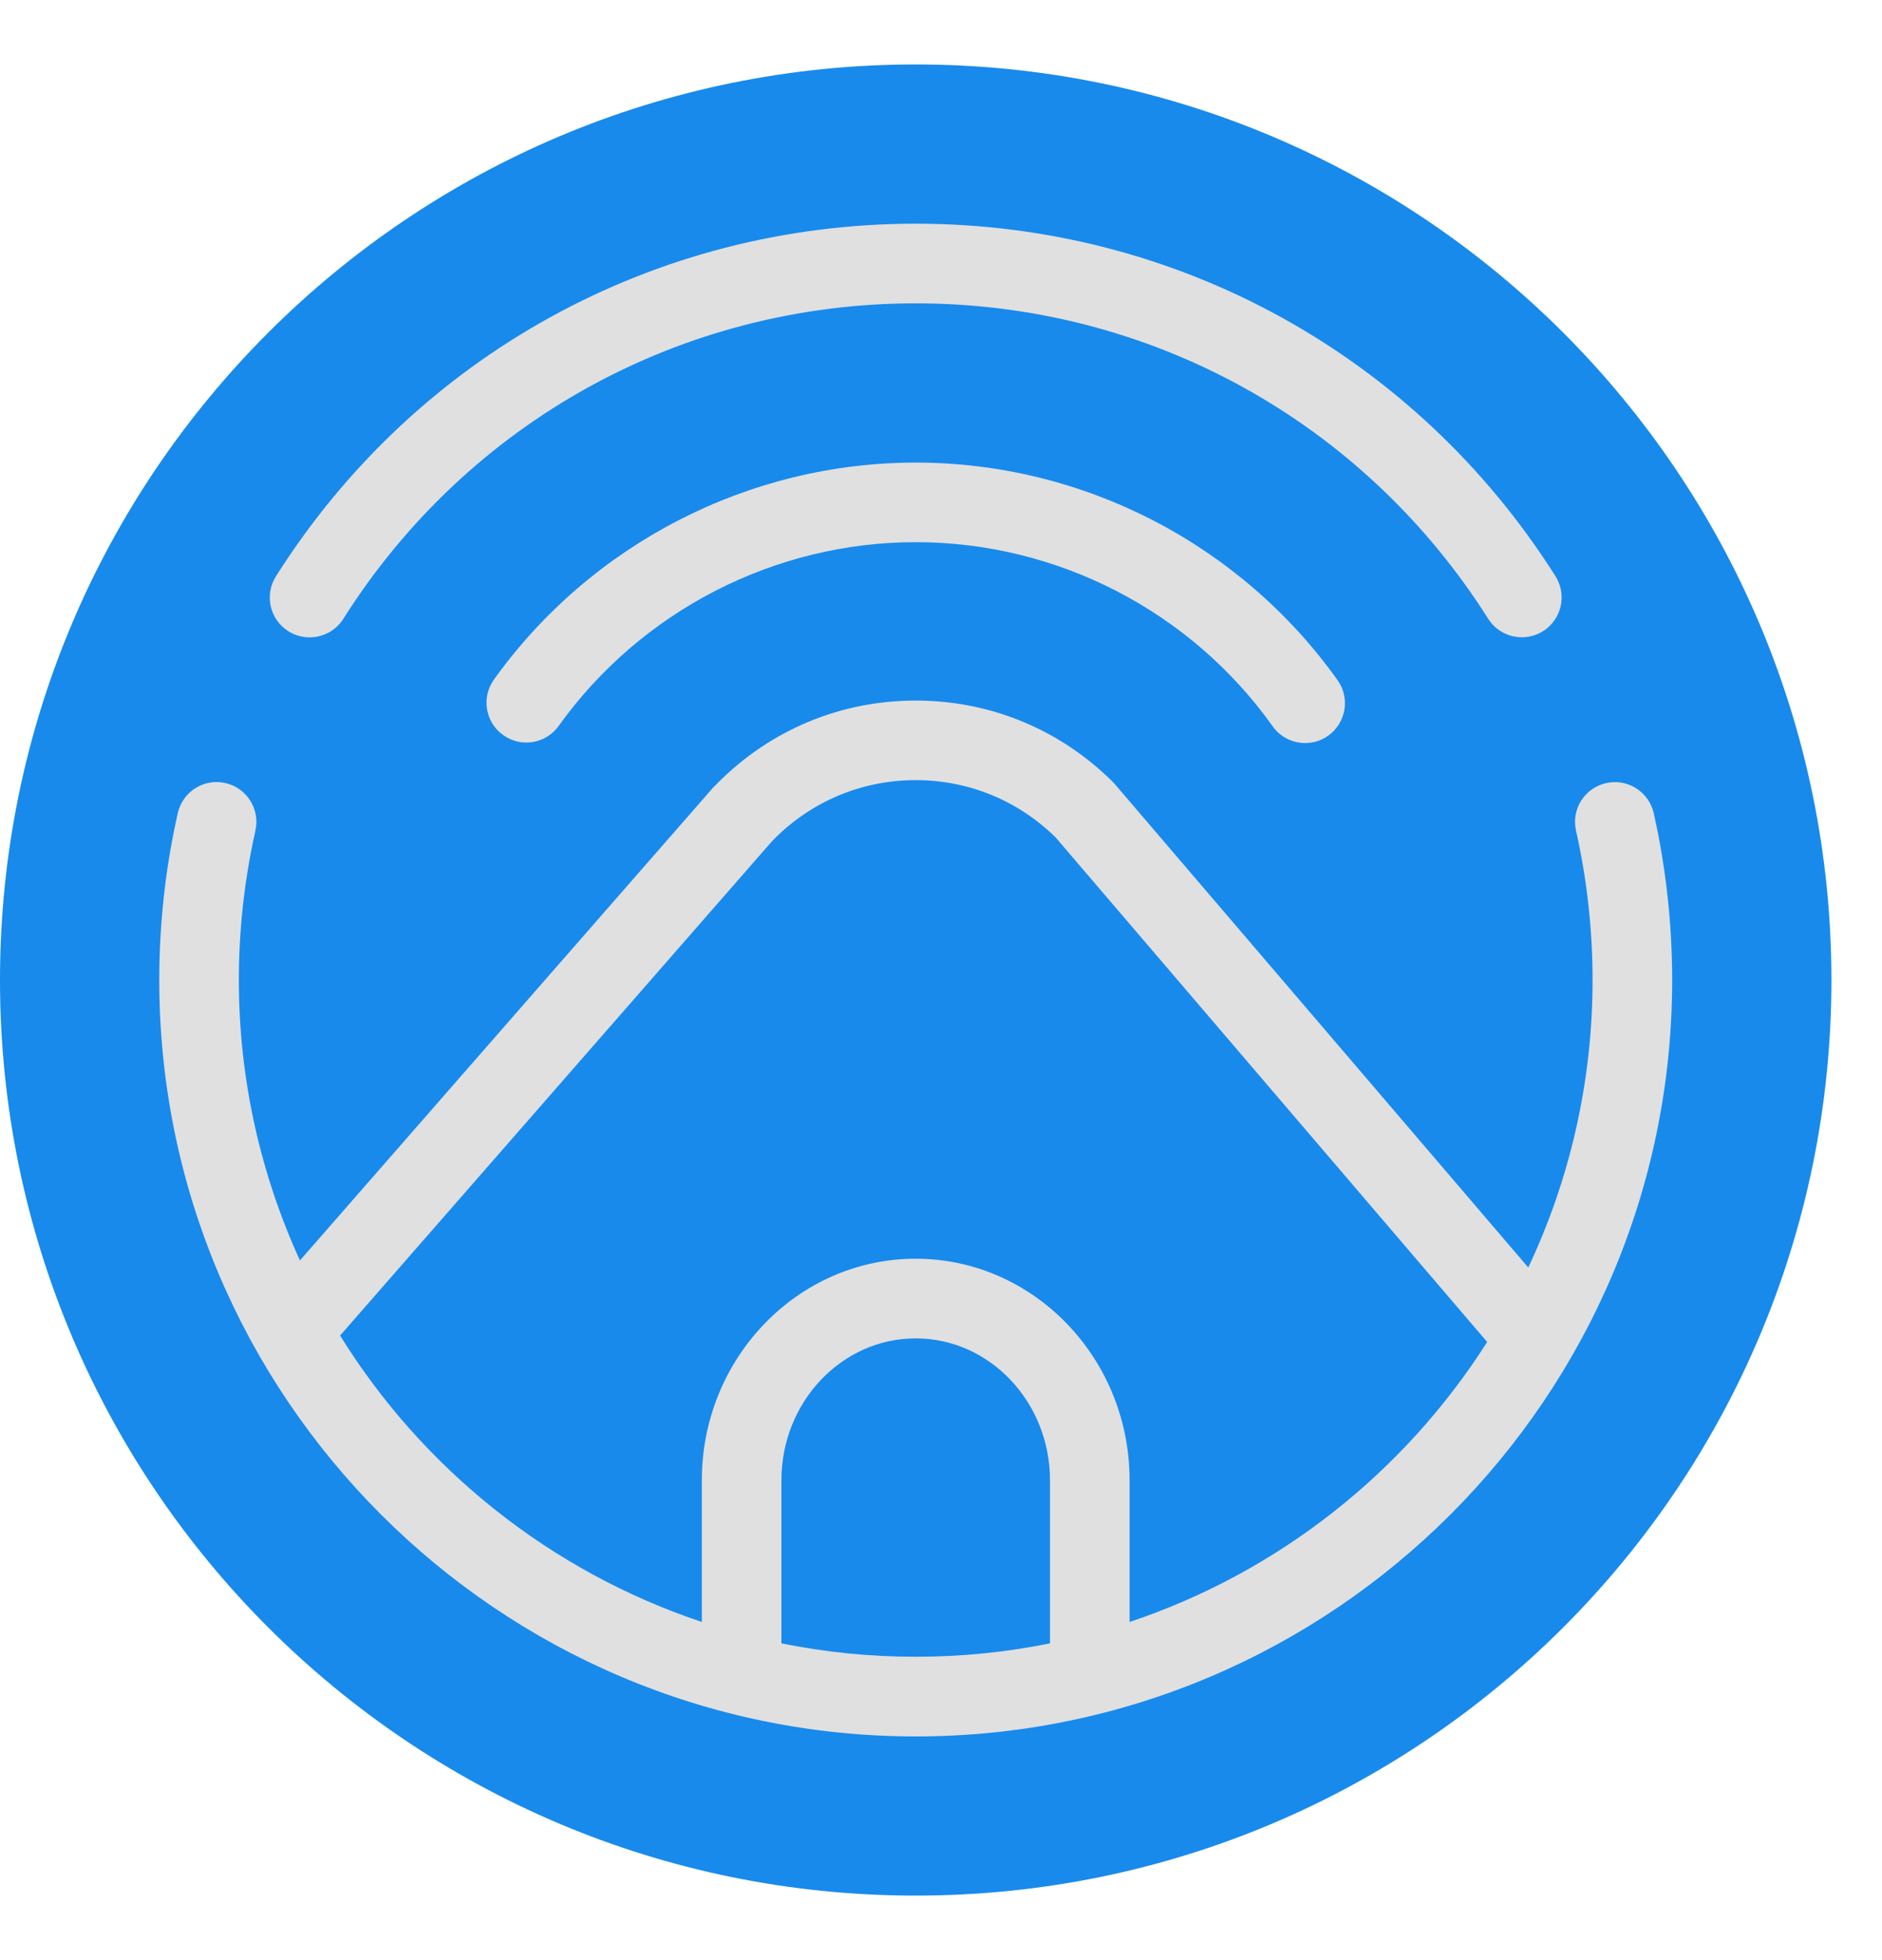
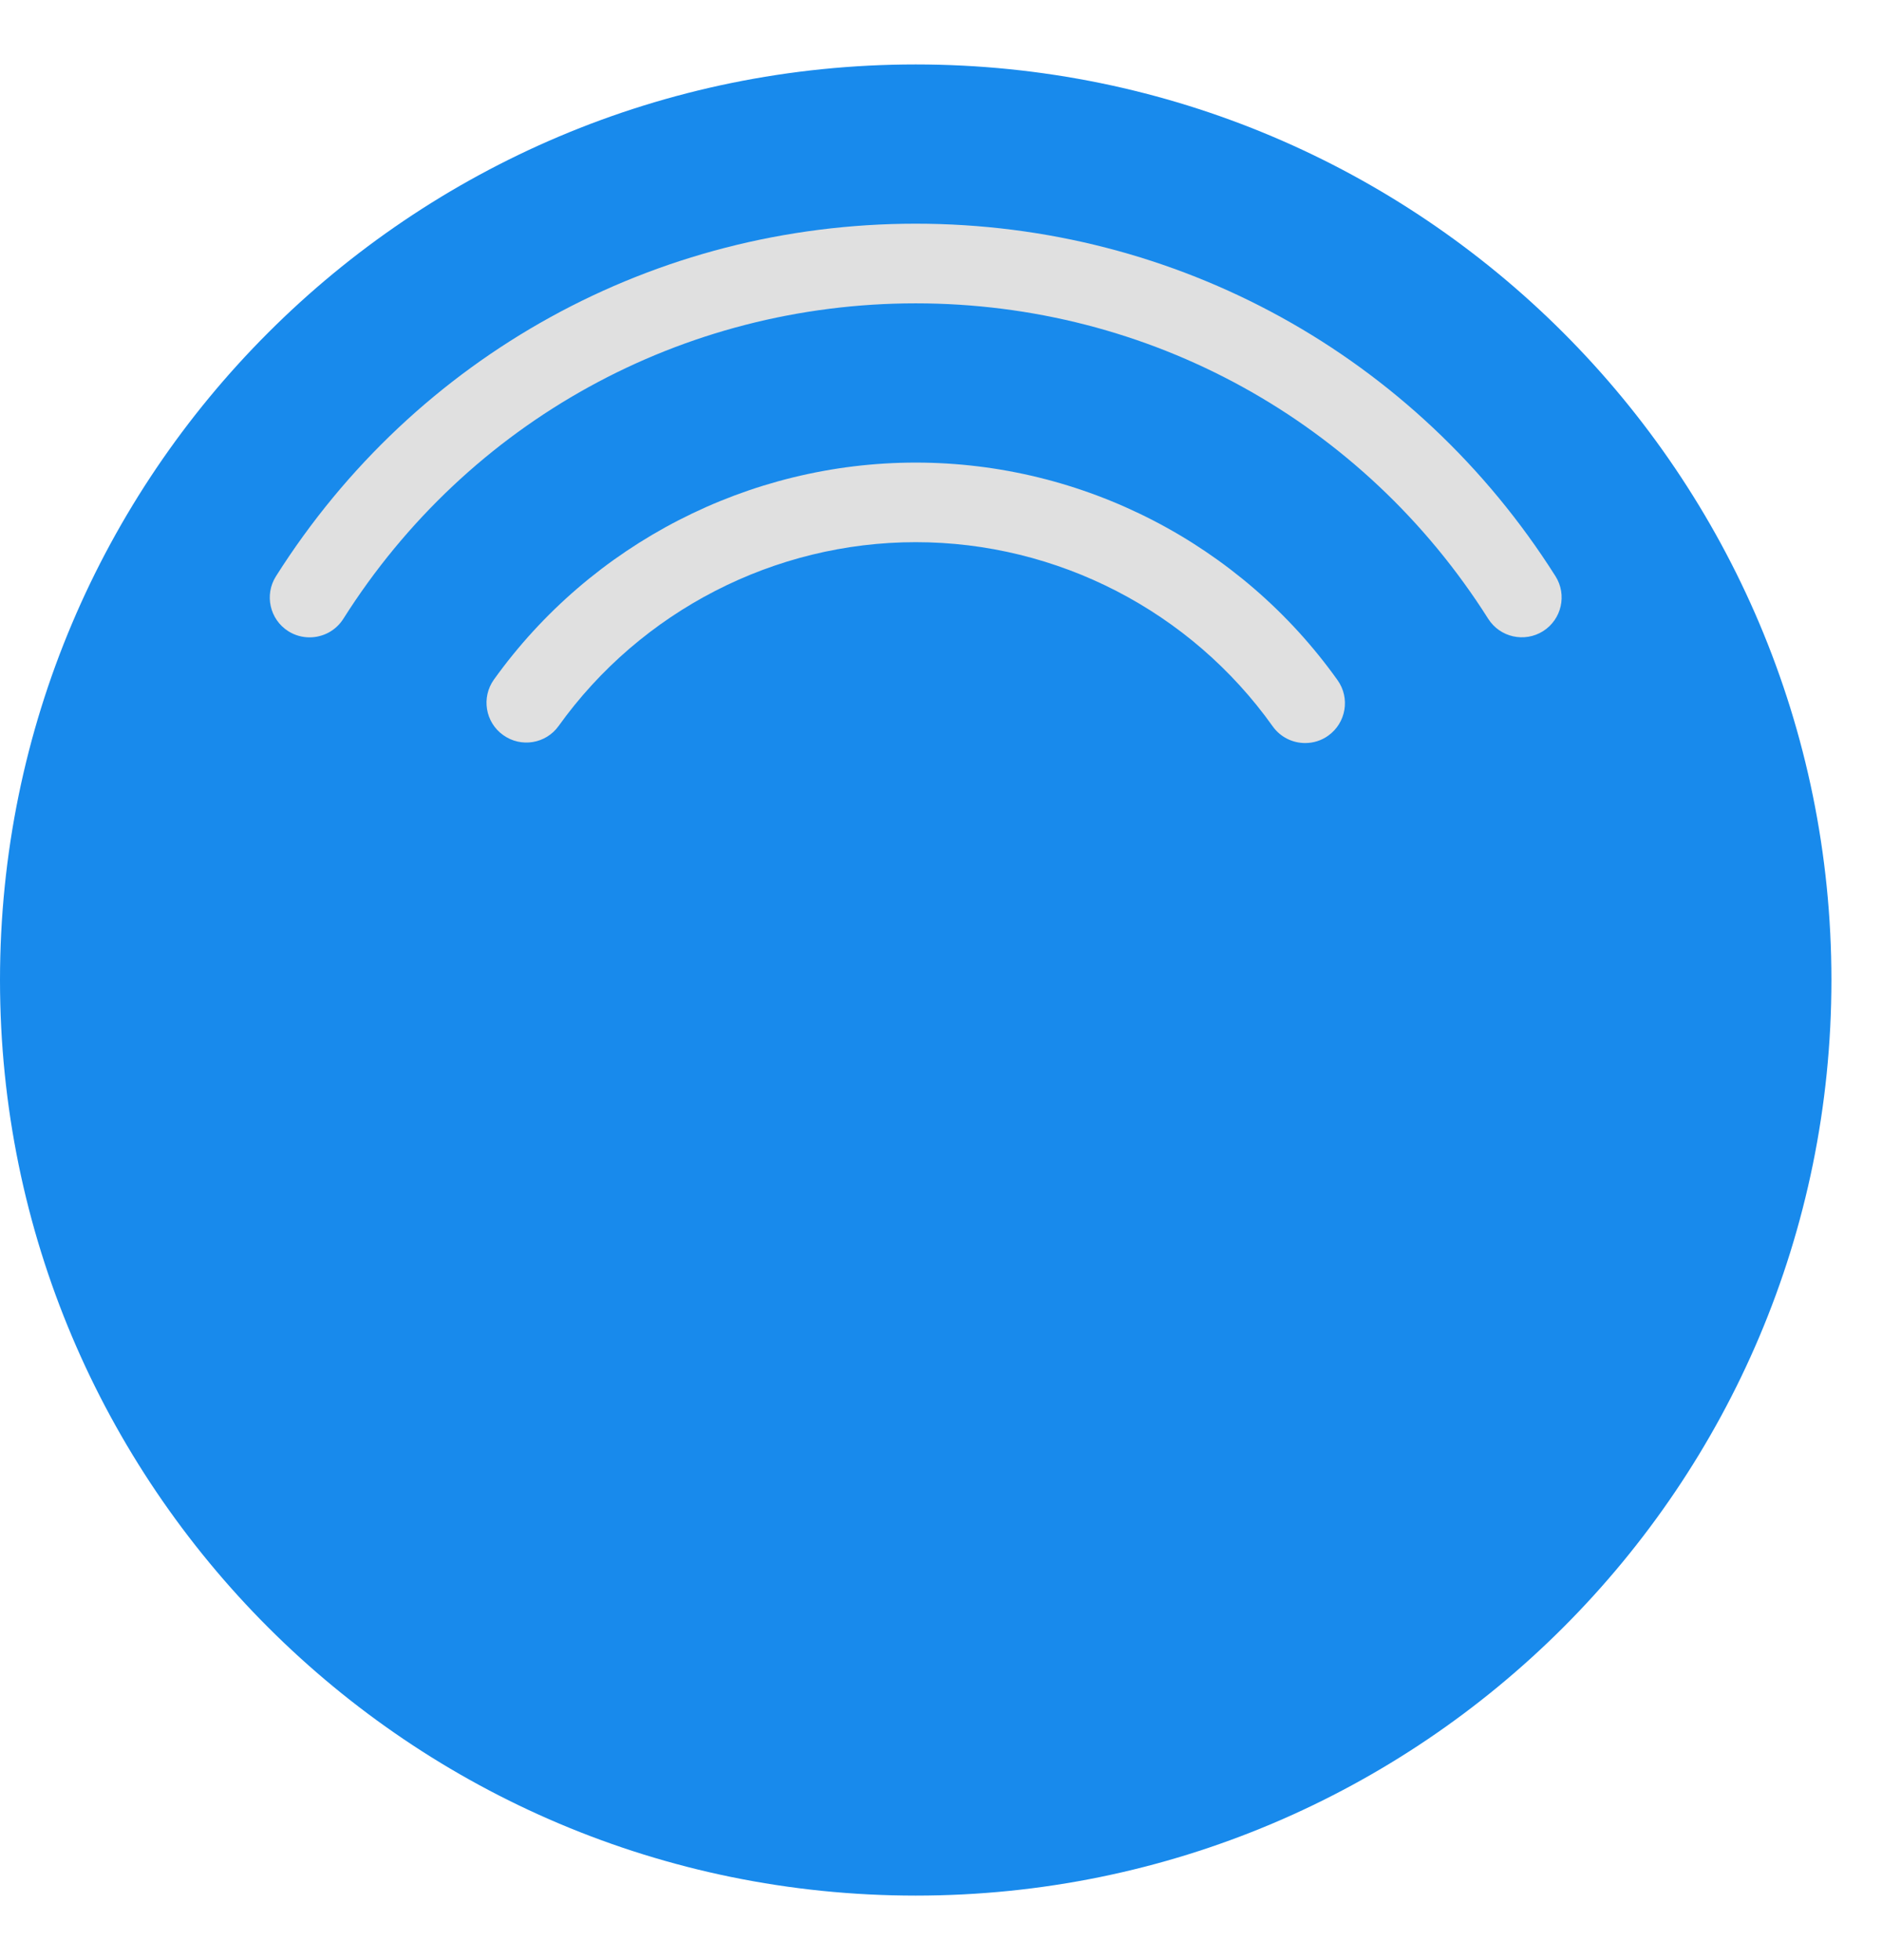
<svg xmlns="http://www.w3.org/2000/svg" width="24" height="25" viewBox="0 0 24 25" fill="none">
  <path d="M23.355 12.5C23.355 18.949 18.127 24.177 11.678 24.177C5.228 24.177 0 18.949 0 12.5C0 6.051 5.228 0.822 11.678 0.822C18.127 0.822 23.355 6.051 23.355 12.5Z" fill="#188AEC" />
-   <path fill-rule="evenodd" clip-rule="evenodd" d="M20.482 9.988C20.755 9.926 21.027 10.098 21.089 10.371C21.245 11.066 21.324 11.782 21.324 12.5C21.324 17.819 16.997 22.147 11.678 22.147C6.359 22.147 2.031 17.819 2.031 12.5C2.031 11.805 2.105 11.112 2.252 10.439L2.267 10.371C2.329 10.097 2.6 9.925 2.874 9.987C3.147 10.049 3.319 10.321 3.257 10.594L3.244 10.655C3.113 11.257 3.046 11.878 3.046 12.5C3.046 13.775 3.327 14.986 3.825 16.076L9.088 10.052C9.109 10.031 9.13 10.009 9.151 9.988C9.824 9.309 10.721 8.935 11.678 8.935C12.629 8.935 13.522 9.305 14.195 9.977L14.222 10.007L19.489 16.166C20.014 15.053 20.309 13.81 20.309 12.5C20.309 11.857 20.238 11.216 20.098 10.595C20.036 10.321 20.208 10.049 20.482 9.988ZM14.405 20.687V18.88C14.405 17.322 13.181 16.054 11.677 16.054C10.173 16.054 8.95 17.322 8.95 18.88V20.687C7.02 20.042 5.391 18.735 4.337 17.034L9.833 10.743C9.845 10.729 9.858 10.716 9.871 10.703C10.352 10.218 10.994 9.95 11.677 9.95C12.351 9.95 12.984 10.21 13.463 10.682L18.965 17.116C17.91 18.776 16.304 20.053 14.405 20.687ZM9.965 20.96V18.88C9.965 17.882 10.733 17.07 11.678 17.07C12.621 17.07 13.39 17.882 13.39 18.88V20.96C12.836 21.072 12.264 21.131 11.678 21.131C11.091 21.131 10.519 21.072 9.965 20.96Z" fill="#E0E0E0" />
  <path d="M3.677 8.051C3.761 8.104 3.855 8.129 3.948 8.129C4.116 8.129 4.281 8.046 4.378 7.893C5.971 5.373 8.7 3.869 11.678 3.869C14.655 3.869 17.384 5.373 18.978 7.892C19.128 8.129 19.441 8.199 19.678 8.05C19.915 7.9 19.986 7.586 19.836 7.349C18.055 4.534 15.005 2.853 11.678 2.853C8.35 2.853 5.3 4.534 3.519 7.35C3.369 7.587 3.44 7.901 3.677 8.051Z" fill="#E0E0E0" />
  <path d="M11.678 5.9C9.552 5.9 7.541 6.934 6.299 8.667C6.136 8.895 6.188 9.212 6.416 9.375C6.644 9.539 6.961 9.487 7.124 9.259C8.176 7.791 9.878 6.915 11.678 6.915C13.481 6.915 15.183 7.793 16.23 9.264C16.329 9.403 16.485 9.477 16.644 9.477C16.746 9.477 16.849 9.447 16.938 9.383C17.166 9.22 17.22 8.903 17.057 8.675C15.819 6.937 13.808 5.9 11.678 5.9Z" fill="#E0E0E0" />
</svg>